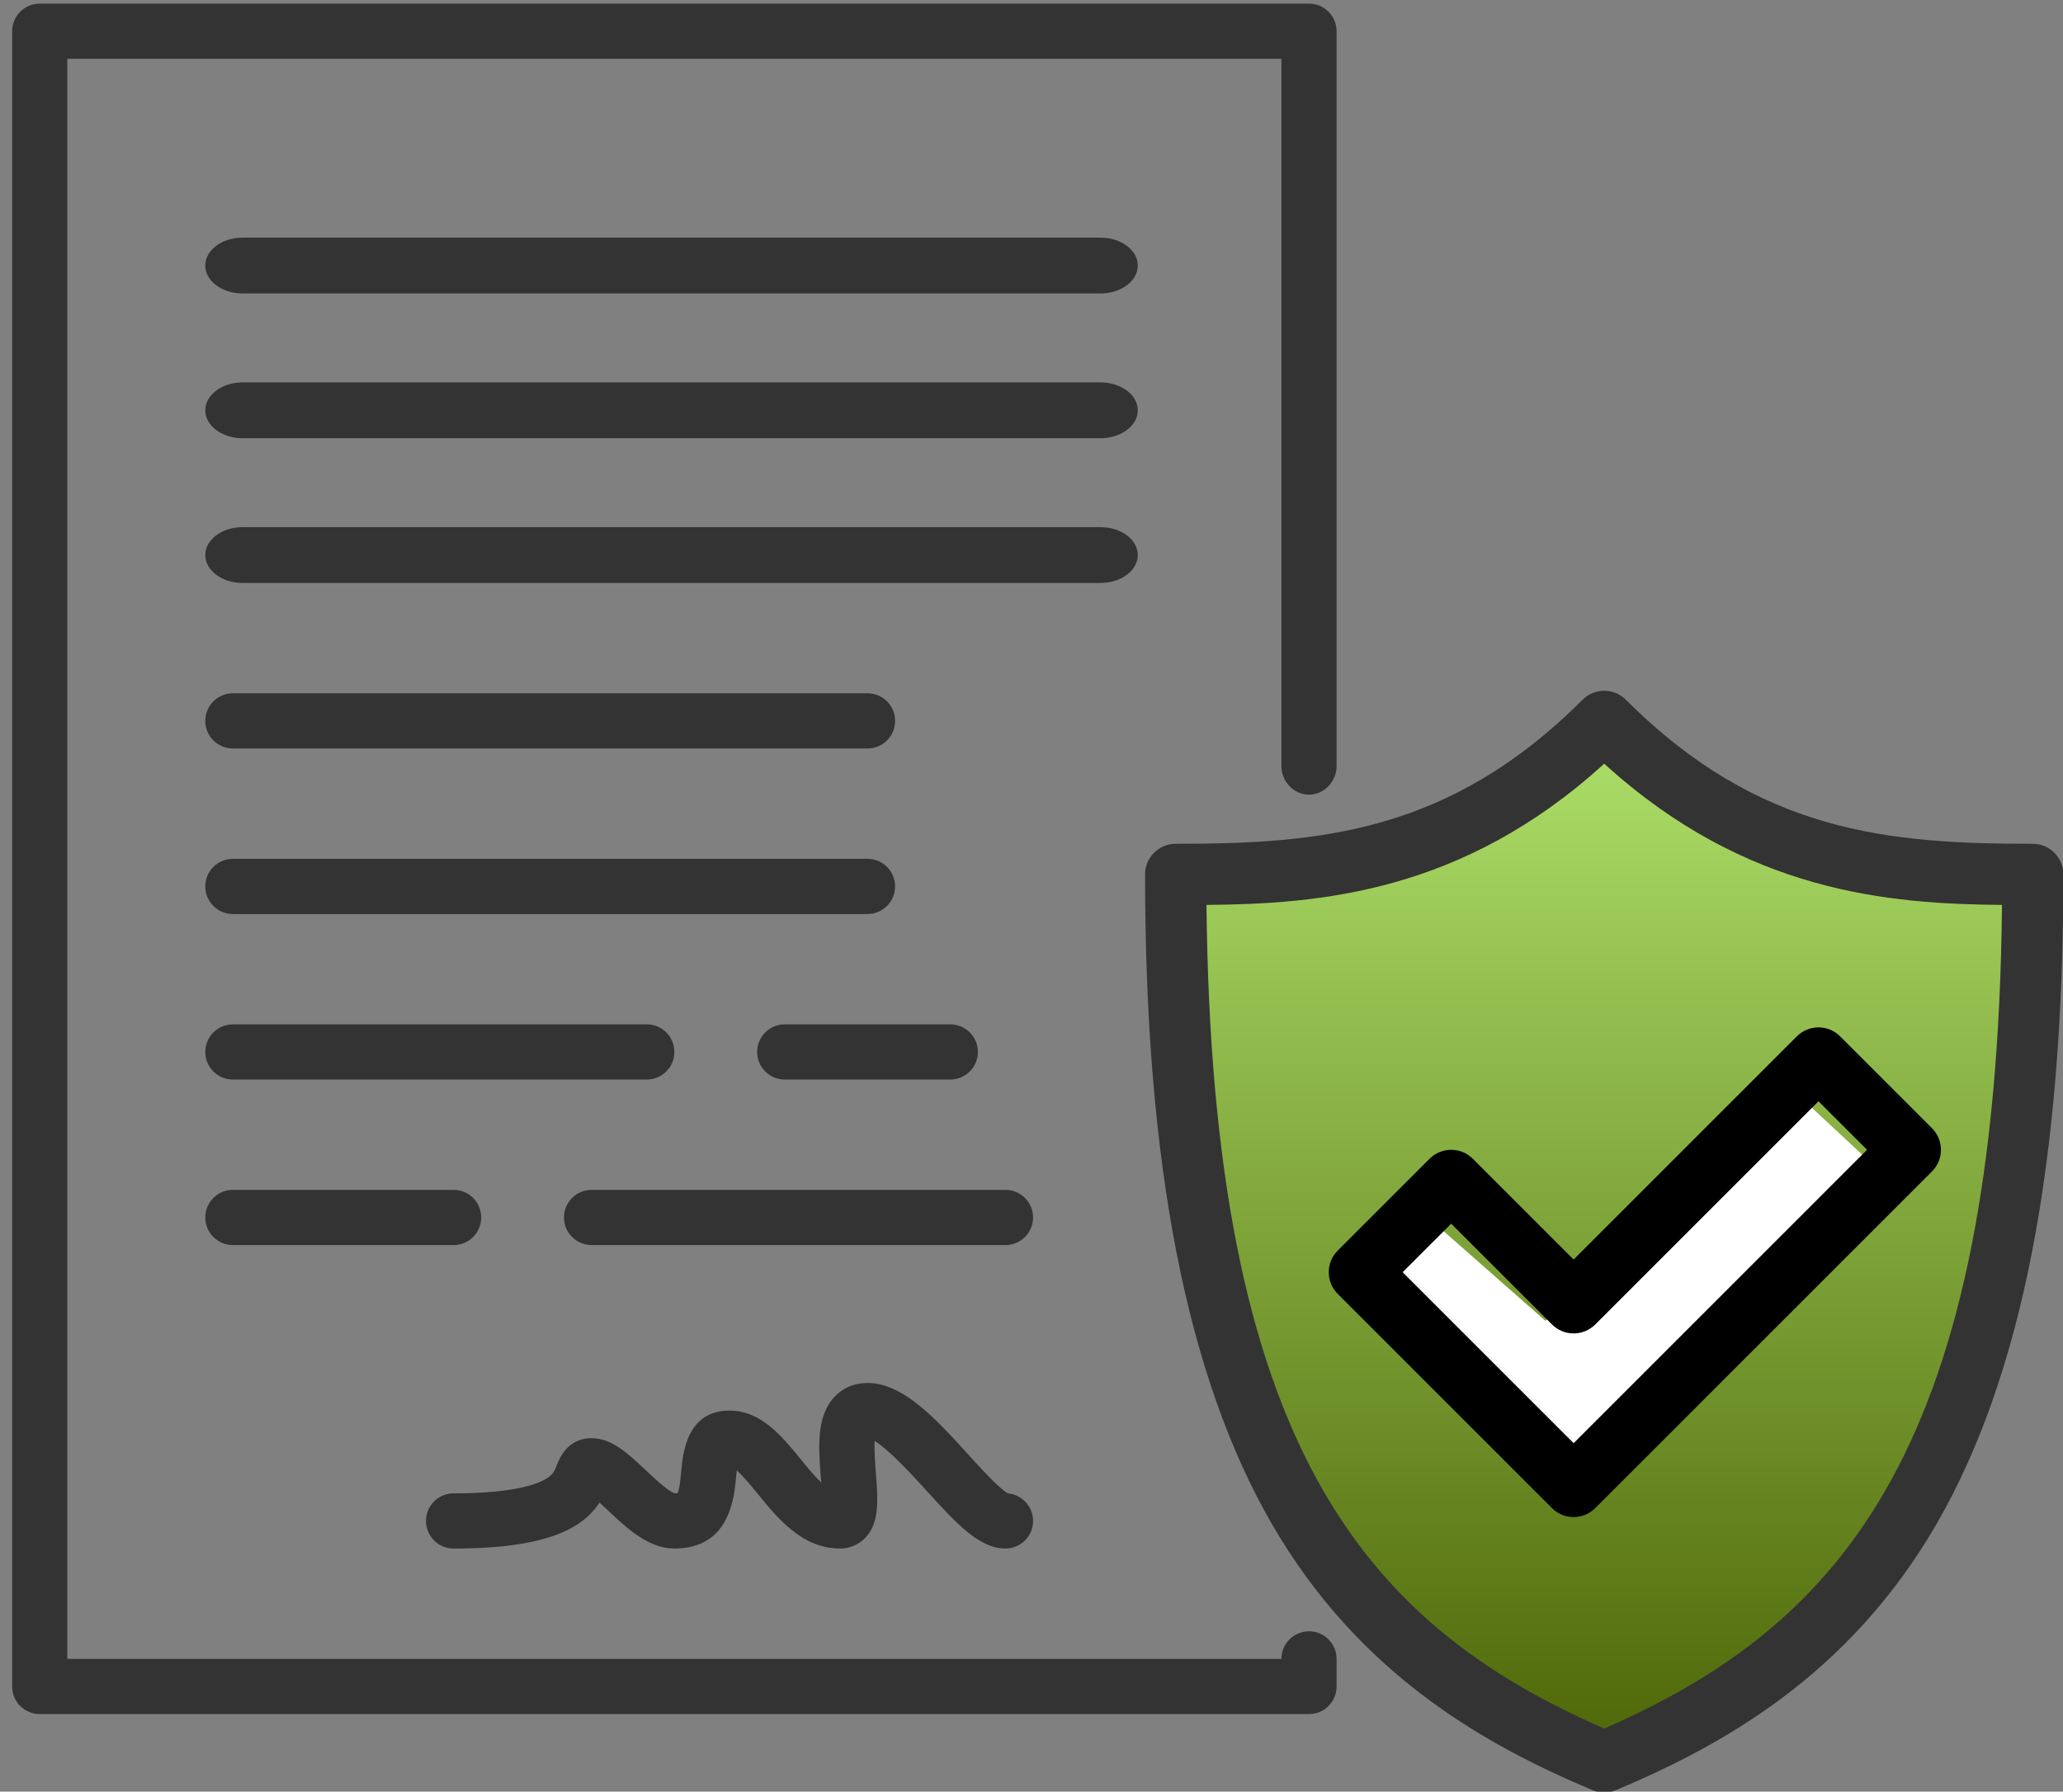
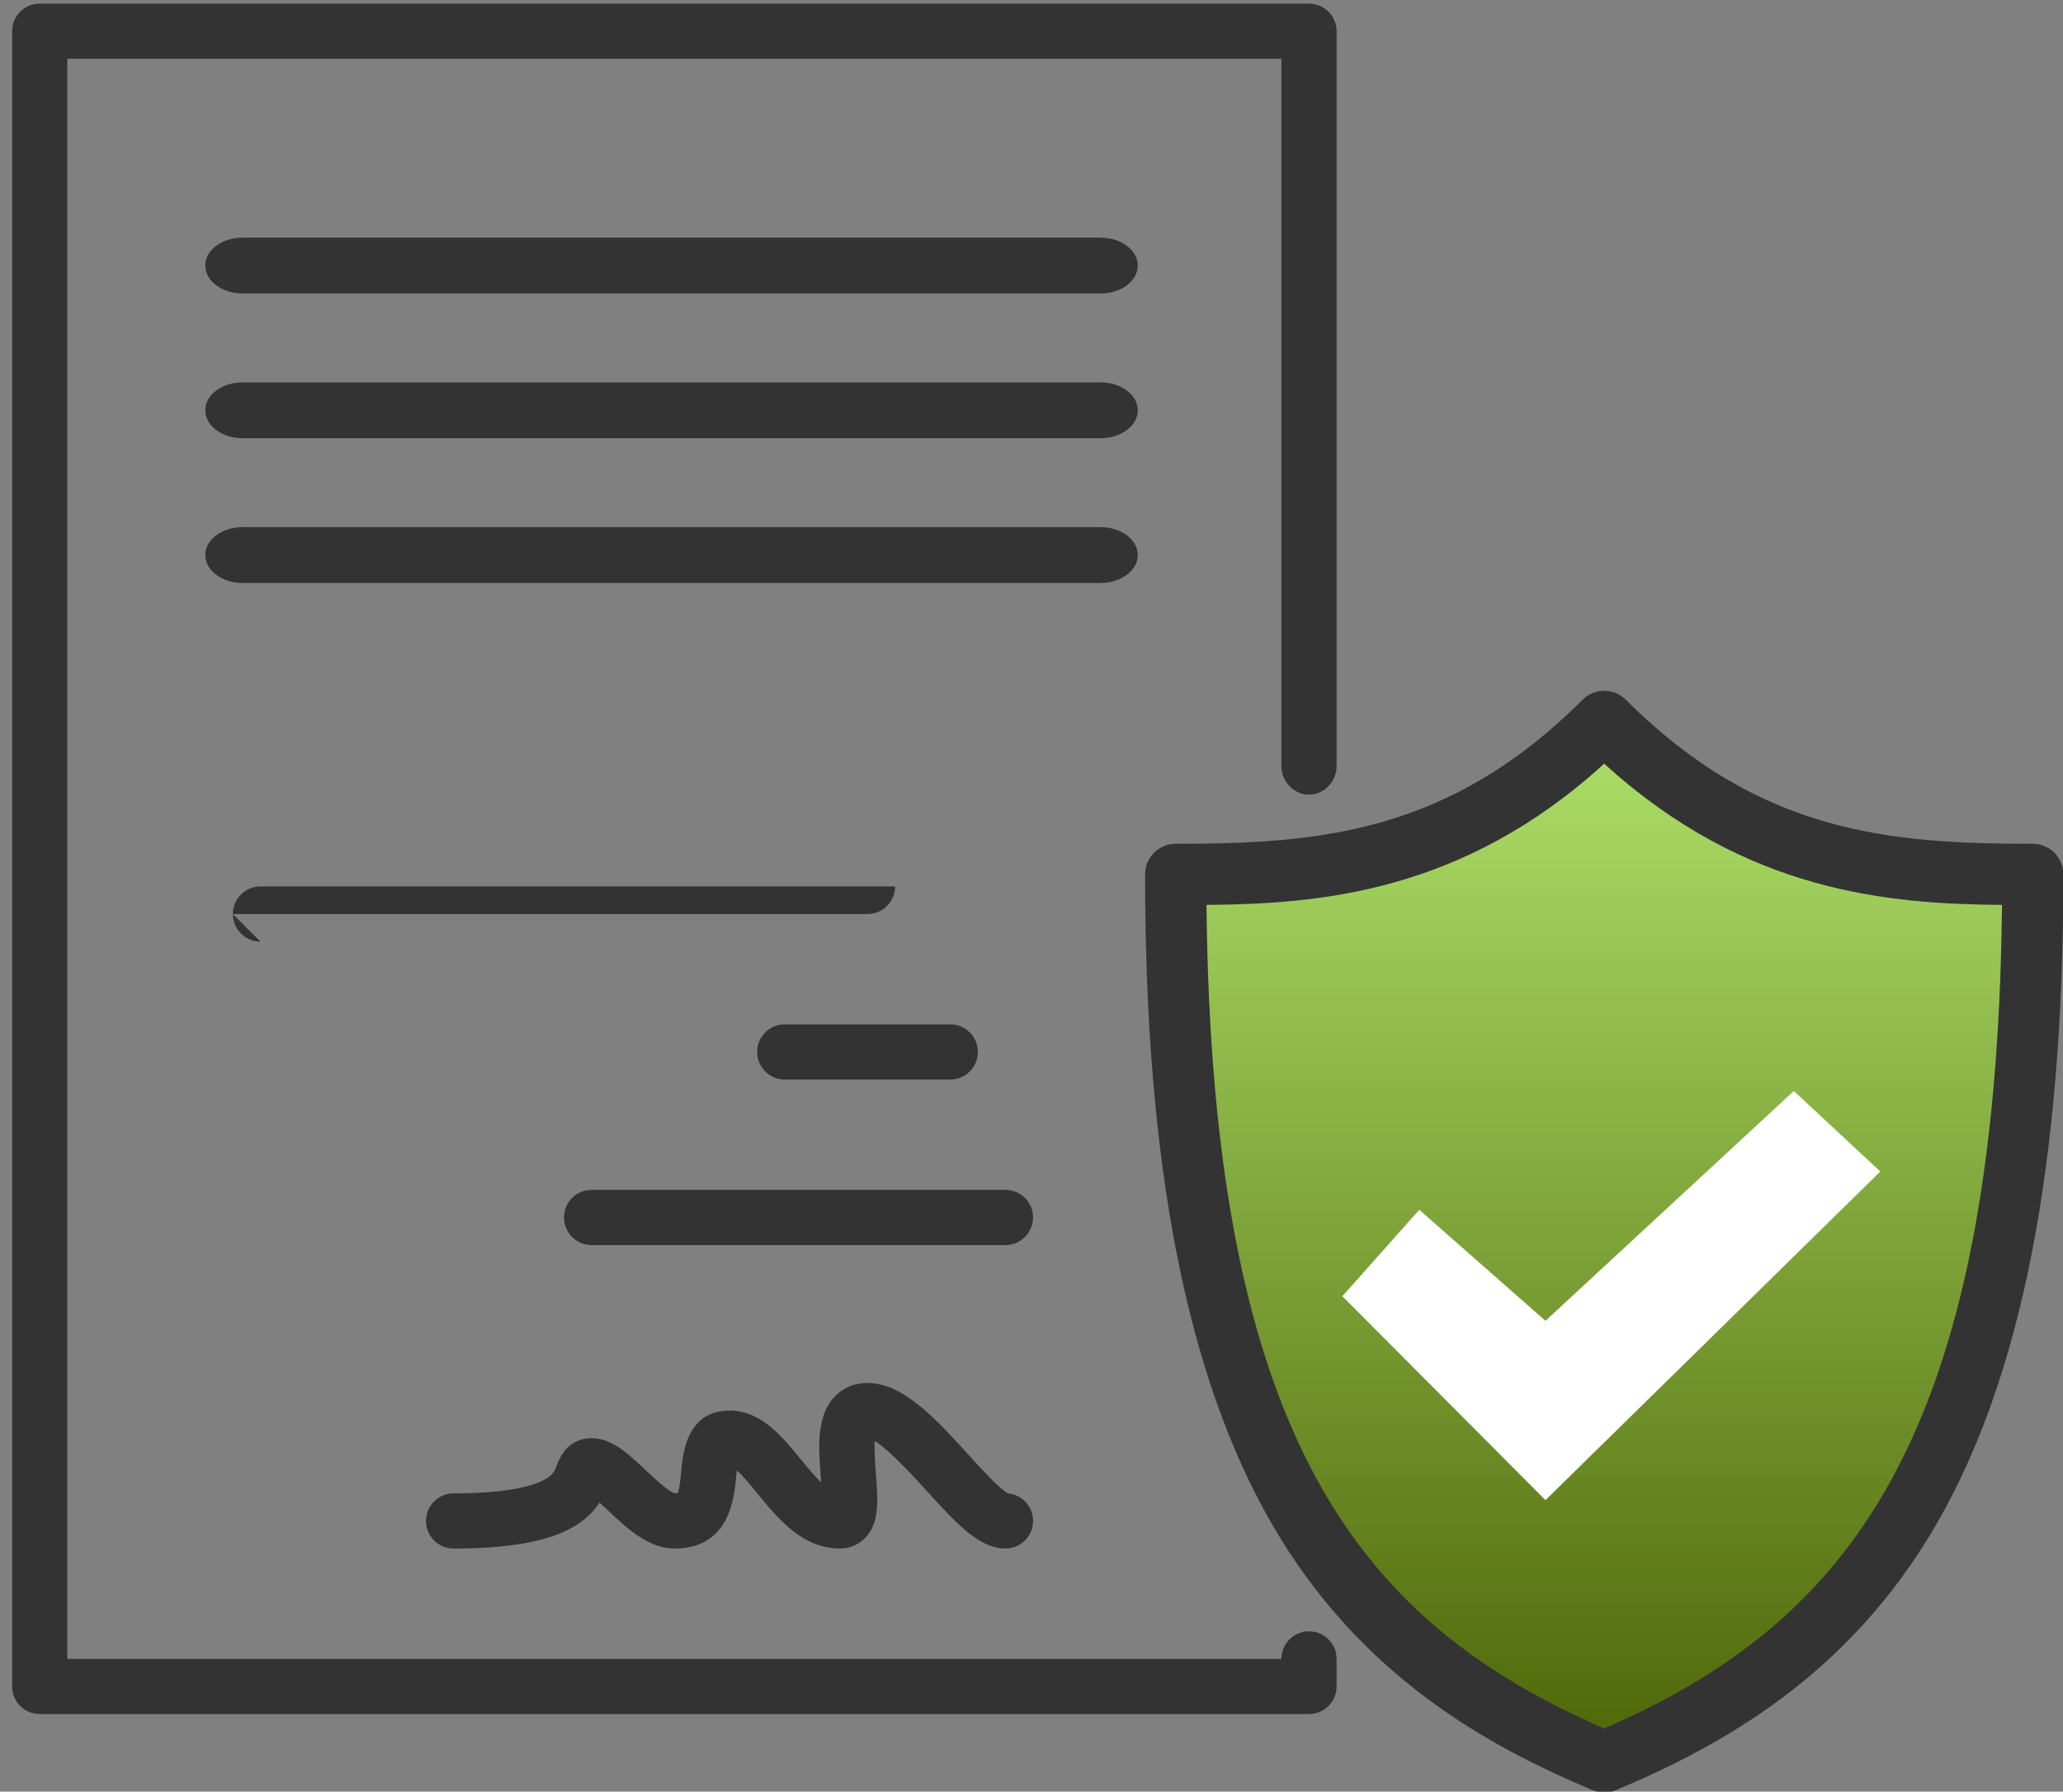
<svg xmlns="http://www.w3.org/2000/svg" id="SVGDoc" width="137" height="119" version="1.1" viewBox="0 0 137 119">
  <rect x="0" y="0" width="137" height="119" fill="#808080" stroke="none" />
  <defs>
    <linearGradient id="LinearGradient1133" gradientUnits="userSpaceOnUse" x1="107.01" y1="47.75" x2="107.01" y2="118.1">
      <stop stop-opacity="1" stop-color="#aee06a" offset="0" />
      <stop stop-opacity="1" stop-color="#4c6406" offset="1" />
    </linearGradient>
  </defs>
  <desc>Generated with Avocode.</desc>
  <g>
    <g>
      <title>Path 355</title>
      <path d="M105.069,118.091c-0.602,0.307 -16.474,-8.793 -20.837,-17.758c-0.92,-2.261 -8.208,-34.112 -5.732,-40.824c0.78,-0.959 18.434,-0.687 26.57,-11.754c0.572,0.795 18.862,11.894 29.652,11.754c3.195,-0.092 2.919,49.727 -29.652,58.582z" fill="url(#LinearGradient1133)" />
    </g>
    <g>
      <title>Path 359</title>
      <path d="M89.144,86.095v0l13.488,13.545v0l22.237,-21.827v0l-5.745,-5.348v0l-16.492,15.264v0l-8.38,-7.374v0z" fill="#ffffff" fill-opacity="1" />
    </g>
    <g>
      <title>Group 341</title>
      <g>
        <title>Group 326</title>
        <g>
          <title>Path 337</title>
          <path d="M2.638,113.849h84.29c1.012,0 1.832,-0.82 1.832,-1.832v-1.832c0,-1.012 -0.82,-1.833 -1.832,-1.833c-1.012,0 -1.832,0.821 -1.832,1.833h-80.626v0v-106.279v0h80.626v0v46.98c0,1.012 0.82,1.896 1.832,1.896c1.012,0 1.832,-0.884 1.832,-1.896v-48.813c0,-1.012 -0.82,-1.833 -1.832,-1.833h-84.29c-1.012,0 -1.832,0.821 -1.832,1.833v109.944c0,1.012 0.82,1.832 1.832,1.832z" fill="#333333" fill-opacity="1" />
        </g>
      </g>
      <g>
        <title>Group 335</title>
        <g>
          <title>Path 346</title>
-           <path d="M15.465,60.71h42.145c1.012,0 1.832,-0.821 1.832,-1.833c0,-1.012 -0.82,-1.833 -1.832,-1.833h-42.145c-1.012,0 -1.832,0.821 -1.832,1.833c0,1.012 0.821,1.833 1.832,1.833z" fill="#333333" fill-opacity="1" />
+           <path d="M15.465,60.71h42.145c1.012,0 1.832,-0.821 1.832,-1.833h-42.145c-1.012,0 -1.832,0.821 -1.832,1.833c0,1.012 0.821,1.833 1.832,1.833z" fill="#333333" fill-opacity="1" />
        </g>
      </g>
      <g>
        <title>Group 336</title>
        <g>
          <title>Path 347</title>
-           <path d="M15.465,71.704h27.486c1.012,0 1.832,-0.821 1.832,-1.833c0,-1.012 -0.82,-1.833 -1.832,-1.833h-27.486c-1.012,0 -1.832,0.821 -1.832,1.833c0,1.012 0.82,1.833 1.832,1.833z" fill="#333333" fill-opacity="1" />
        </g>
      </g>
      <g>
        <title>Group 337</title>
        <g>
          <title>Path 348</title>
          <path d="M52.113,71.704h10.994c1.012,0 1.832,-0.821 1.832,-1.833c0,-1.012 -0.82,-1.833 -1.832,-1.833h-10.994c-1.012,0 -1.832,0.821 -1.832,1.833c0,1.012 0.821,1.833 1.832,1.833z" fill="#333333" fill-opacity="1" />
        </g>
      </g>
      <g>
        <title>Group 338</title>
        <g>
          <title>Path 349</title>
-           <path d="M15.465,82.698h14.659c1.012,0 1.832,-0.821 1.832,-1.833c0,-1.012 -0.82,-1.833 -1.832,-1.833h-14.659c-1.012,0 -1.832,0.82 -1.832,1.833c0,1.012 0.821,1.833 1.832,1.833z" fill="#333333" fill-opacity="1" />
        </g>
      </g>
      <g>
        <title>Group 339</title>
        <g>
          <title>Path 350</title>
          <path d="M39.286,82.698h27.486c1.012,0 1.832,-0.821 1.832,-1.833c0,-1.012 -0.82,-1.833 -1.832,-1.833h-27.486c-1.012,0 -1.832,0.82 -1.832,1.833c0,1.012 0.82,1.833 1.832,1.833z" fill="#333333" fill-opacity="1" />
        </g>
      </g>
      <g>
        <title>Group 340</title>
        <g>
          <title>Path 351</title>
          <path d="M30.124,102.855c6.234,0 8.58,-1.361 9.689,-3.054c0.188,0.172 0.377,0.349 0.536,0.499c1.269,1.197 2.708,2.554 4.435,2.554c3.668,0 3.973,-3.35 4.103,-4.78c0.011,-0.124 0.025,-0.269 0.04,-0.413c0.451,0.406 1.037,1.125 1.403,1.573c1.314,1.613 2.95,3.62 5.448,3.62c0.662,0 1.27,-0.264 1.714,-0.743c0.925,-0.999 0.808,-2.508 0.673,-4.256c-0.044,-0.578 -0.117,-1.518 -0.082,-2.145c0.977,0.585 2.62,2.392 3.48,3.338c1.933,2.126 3.459,3.804 5.21,3.804c1.012,0 1.832,-0.821 1.832,-1.833c0,-0.953 -0.727,-1.735 -1.657,-1.824c-0.551,-0.278 -1.823,-1.677 -2.674,-2.613c-2.112,-2.323 -4.296,-4.725 -6.664,-4.725c-0.877,0 -1.64,0.323 -2.206,0.935c-1.206,1.303 -1.047,3.357 -0.894,5.344c0.008,0.104 0.017,0.217 0.025,0.335c-0.455,-0.437 -0.925,-1.014 -1.366,-1.554c-1.232,-1.512 -2.63,-3.226 -4.722,-3.226c-2.842,0 -3.101,2.838 -3.211,4.05c-0.038,0.418 -0.107,1.174 -0.238,1.43c-0.035,0.007 -0.093,0.015 -0.181,0.017c-0.424,-0.111 -1.417,-1.049 -1.955,-1.555c-1.15,-1.085 -2.236,-2.109 -3.577,-2.109c-1.608,0 -2.14,1.362 -2.315,1.81c-0.159,0.406 -0.254,0.651 -0.824,0.956c-0.766,0.41 -2.434,0.899 -6.024,0.899c-1.012,0 -1.832,0.821 -1.832,1.833c0,1.012 0.82,1.833 1.832,1.833zM44.836,99.194h0" fill="#333333" fill-opacity="1" />
        </g>
      </g>
      <g>
        <title>Group 342</title>
        <g>
          <title>Path 346</title>
-           <path d="M15.465,49.715h42.145c1.012,0 1.832,-0.821 1.832,-1.833c0,-1.012 -0.82,-1.833 -1.832,-1.833h-42.145c-1.012,0 -1.832,0.821 -1.832,1.833c0,1.012 0.821,1.833 1.832,1.833z" fill="#333333" fill-opacity="1" />
        </g>
      </g>
      <g>
        <title>Group 343</title>
        <g>
          <title>Path 346</title>
          <path d="M16.11,38.721h56.971c1.368,0 2.477,-0.83 2.477,-1.854c0,-1.024 -1.109,-1.854 -2.477,-1.854h-56.971c-1.368,0 -2.477,0.83 -2.477,1.854c0,1.024 1.109,1.854 2.477,1.854z" fill="#333333" fill-opacity="1" />
        </g>
      </g>
      <g>
        <title>Group 344</title>
        <g>
          <title>Path 346</title>
          <path d="M16.11,29.107h56.971c1.368,0 2.477,-0.83 2.477,-1.854c0,-1.024 -1.109,-1.854 -2.477,-1.854h-56.971c-1.368,0 -2.477,0.83 -2.477,1.854c0,1.024 1.109,1.854 2.477,1.854z" fill="#333333" fill-opacity="1" />
        </g>
      </g>
      <g>
        <title>Group 345</title>
        <g>
          <title>Path 346</title>
          <path d="M16.11,19.492h56.971c1.368,0 2.477,-0.83 2.477,-1.854c0,-1.024 -1.109,-1.854 -2.477,-1.854h-56.971c-1.368,0 -2.477,0.83 -2.477,1.854c0,1.024 1.109,1.854 2.477,1.854z" fill="#333333" fill-opacity="1" />
        </g>
      </g>
    </g>
    <g>
      <title>Group 348</title>
      <g>
        <title>Path 303</title>
        <path d="M106.534,50.724c9.416,8.581 18.952,9.317 26.414,9.38c-0.361,35.788 -10.375,47.704 -26.414,54.708c-16.039,-7.004 -26.053,-18.92 -26.414,-54.708c7.463,-0.063 16.998,-0.799 26.414,-9.38zM106.534,119.057c0.269,0 0.537,-0.053 0.79,-0.16c6.822,-2.878 15.408,-7.491 21.297,-17.706c5.654,-9.806 8.402,-23.908 8.402,-43.113c0,-1.122 -0.91,-2.033 -2.033,-2.033c-9.548,0 -18.172,-0.72 -27.02,-9.568c-0.794,-0.794 -2.081,-0.794 -2.875,0c-8.848,8.848 -17.471,9.568 -27.02,9.568c-1.123,0 -2.033,0.91 -2.033,2.033c0,19.205 2.748,33.307 8.402,43.113c5.89,10.215 14.475,14.828 21.297,17.706c0.253,0.106 0.521,0.16 0.79,0.16z" fill="#333333" fill-opacity="1" />
      </g>
    </g>
    <g>
      <title>Group 349</title>
      <g>
        <title>Path 304</title>
-         <path d="M96.371,81.278l6.693,6.693c0.794,0.794 2.081,0.794 2.875,0l14.824,-14.824l3.223,3.223l-19.484,19.485l-11.354,-11.354zM104.502,100.763c0.52,0 1.04,-0.198 1.437,-0.595l22.359,-22.359c0.794,-0.794 0.794,-2.081 0,-2.875l-6.098,-6.098c-0.794,-0.794 -2.081,-0.794 -2.875,0l-14.824,14.824l-6.693,-6.693c-0.794,-0.793 -2.081,-0.793 -2.875,0l-6.098,6.098c-0.794,0.794 -0.794,2.081 0,2.875l14.229,14.229c0.397,0.397 0.917,0.595 1.437,0.595z" fill="#000000" fill-opacity="1" />
      </g>
    </g>
  </g>
</svg>